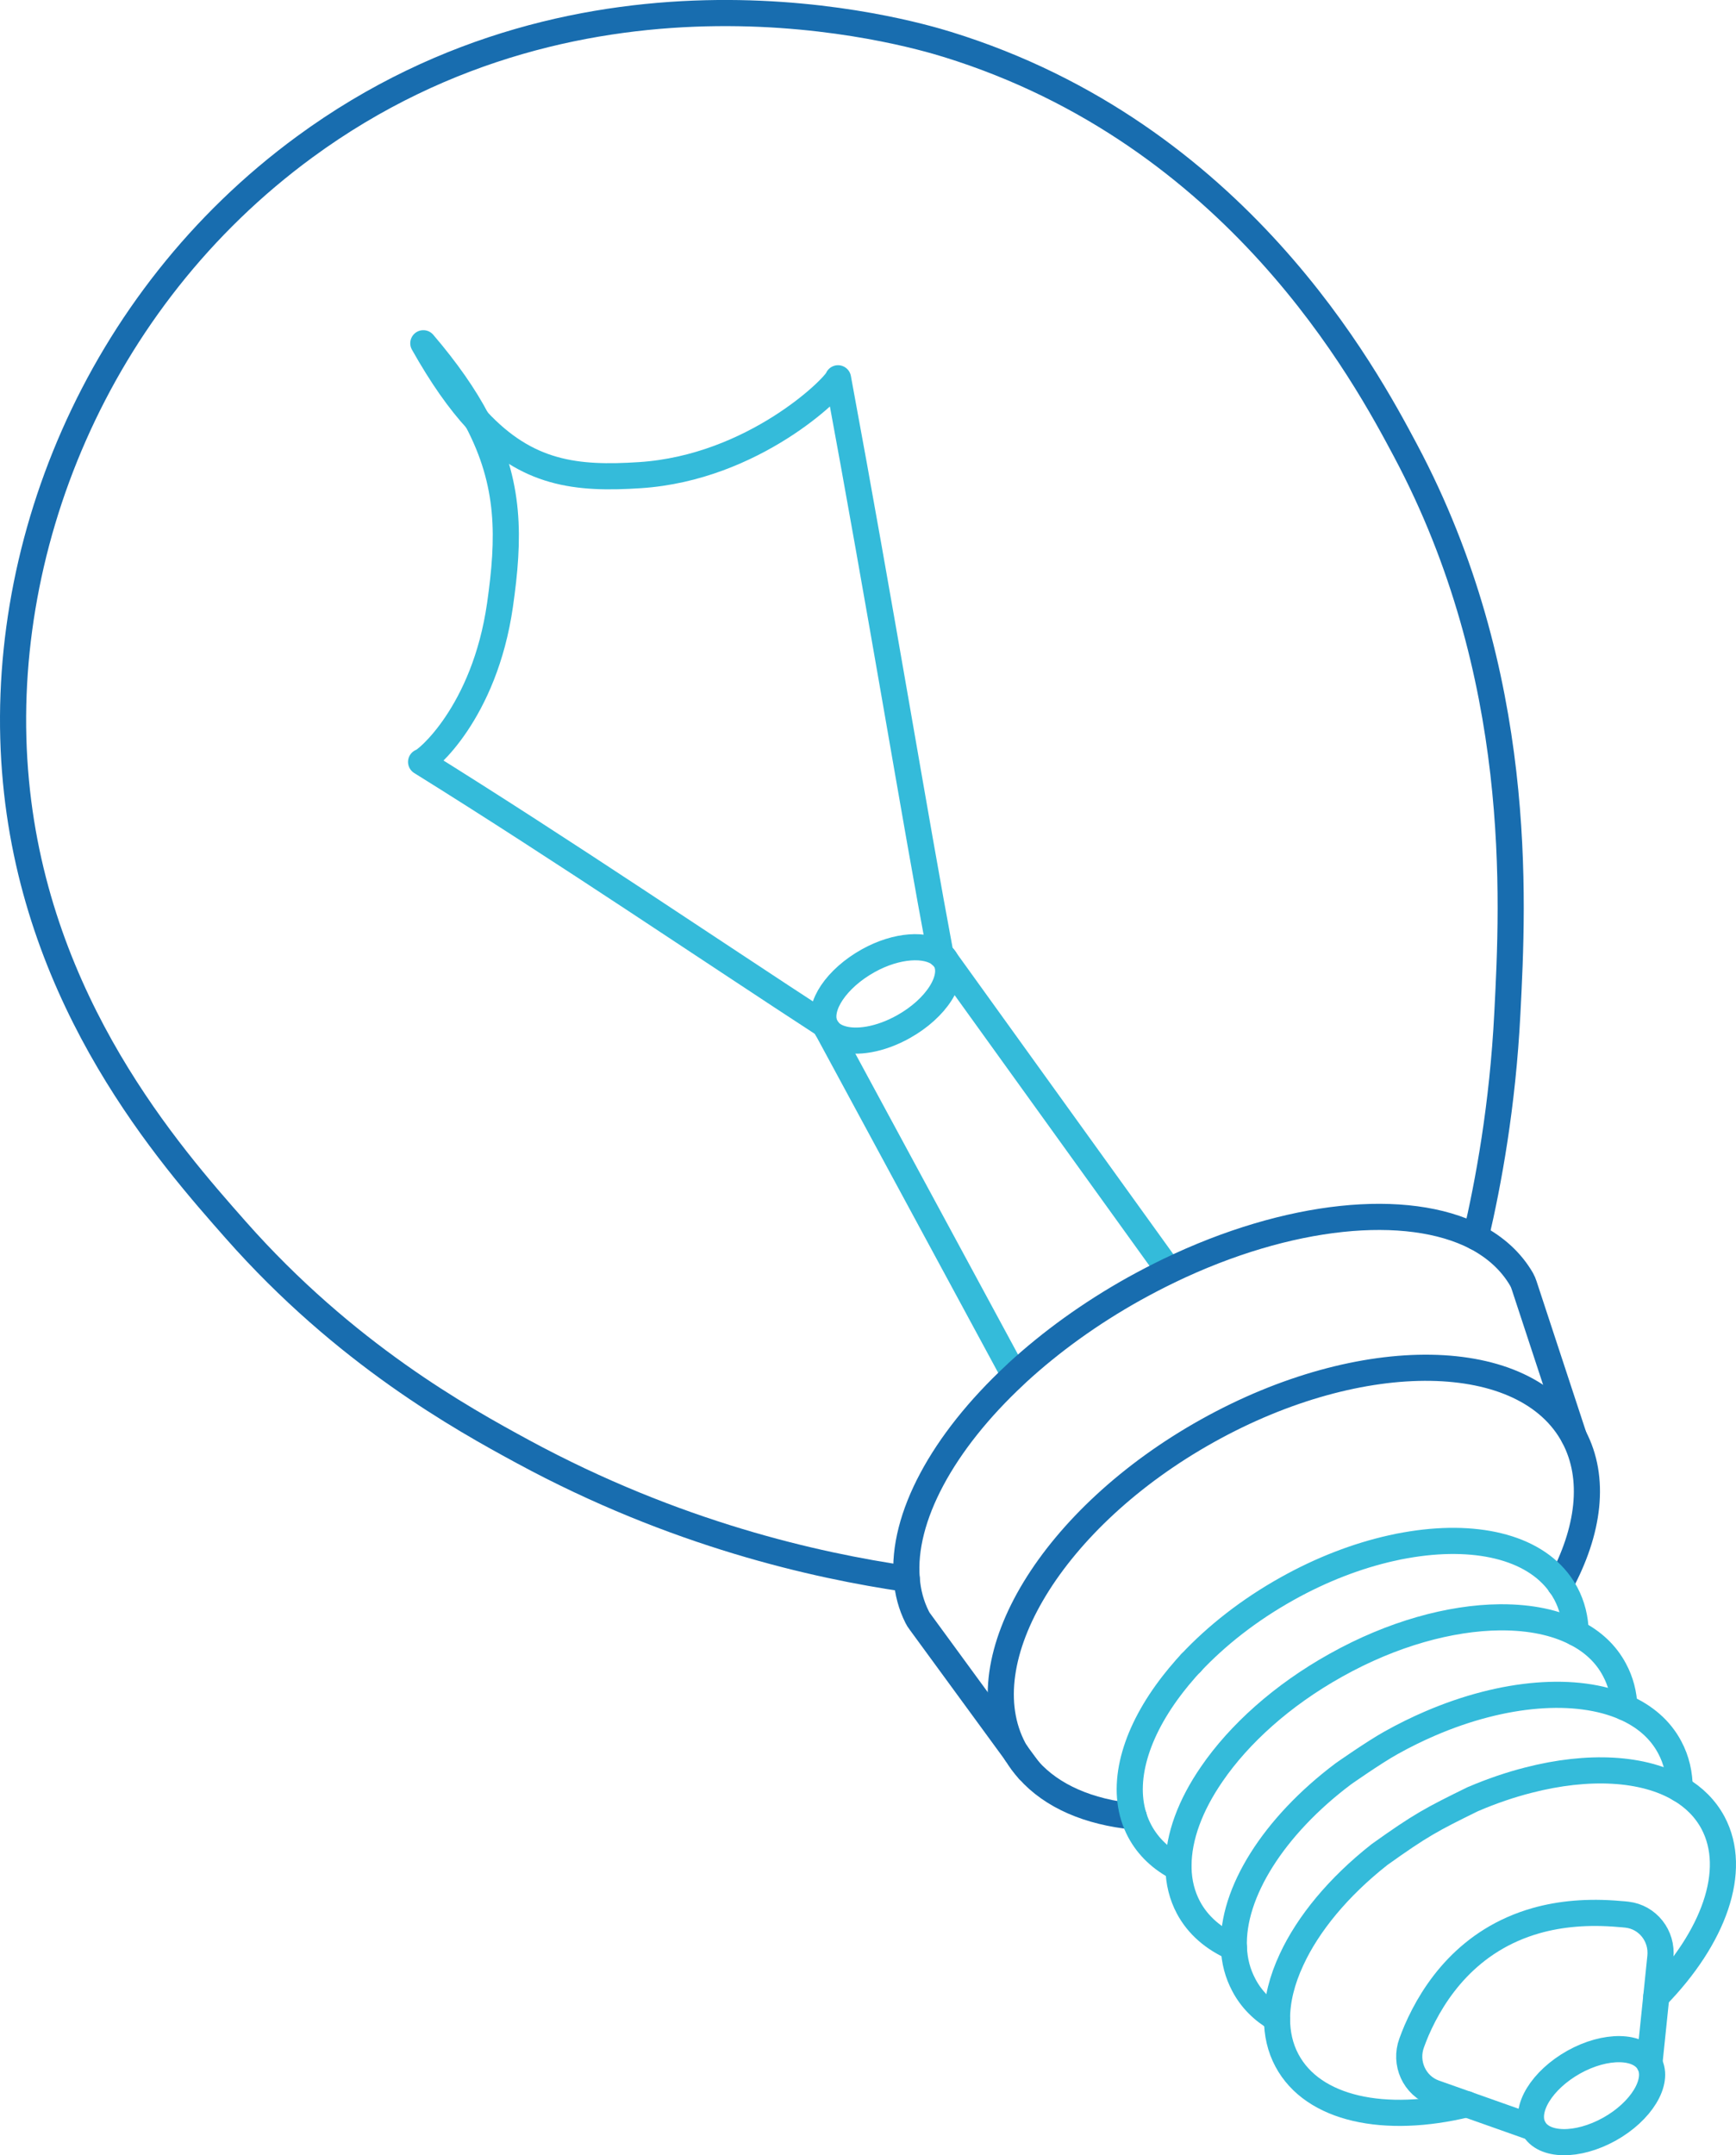
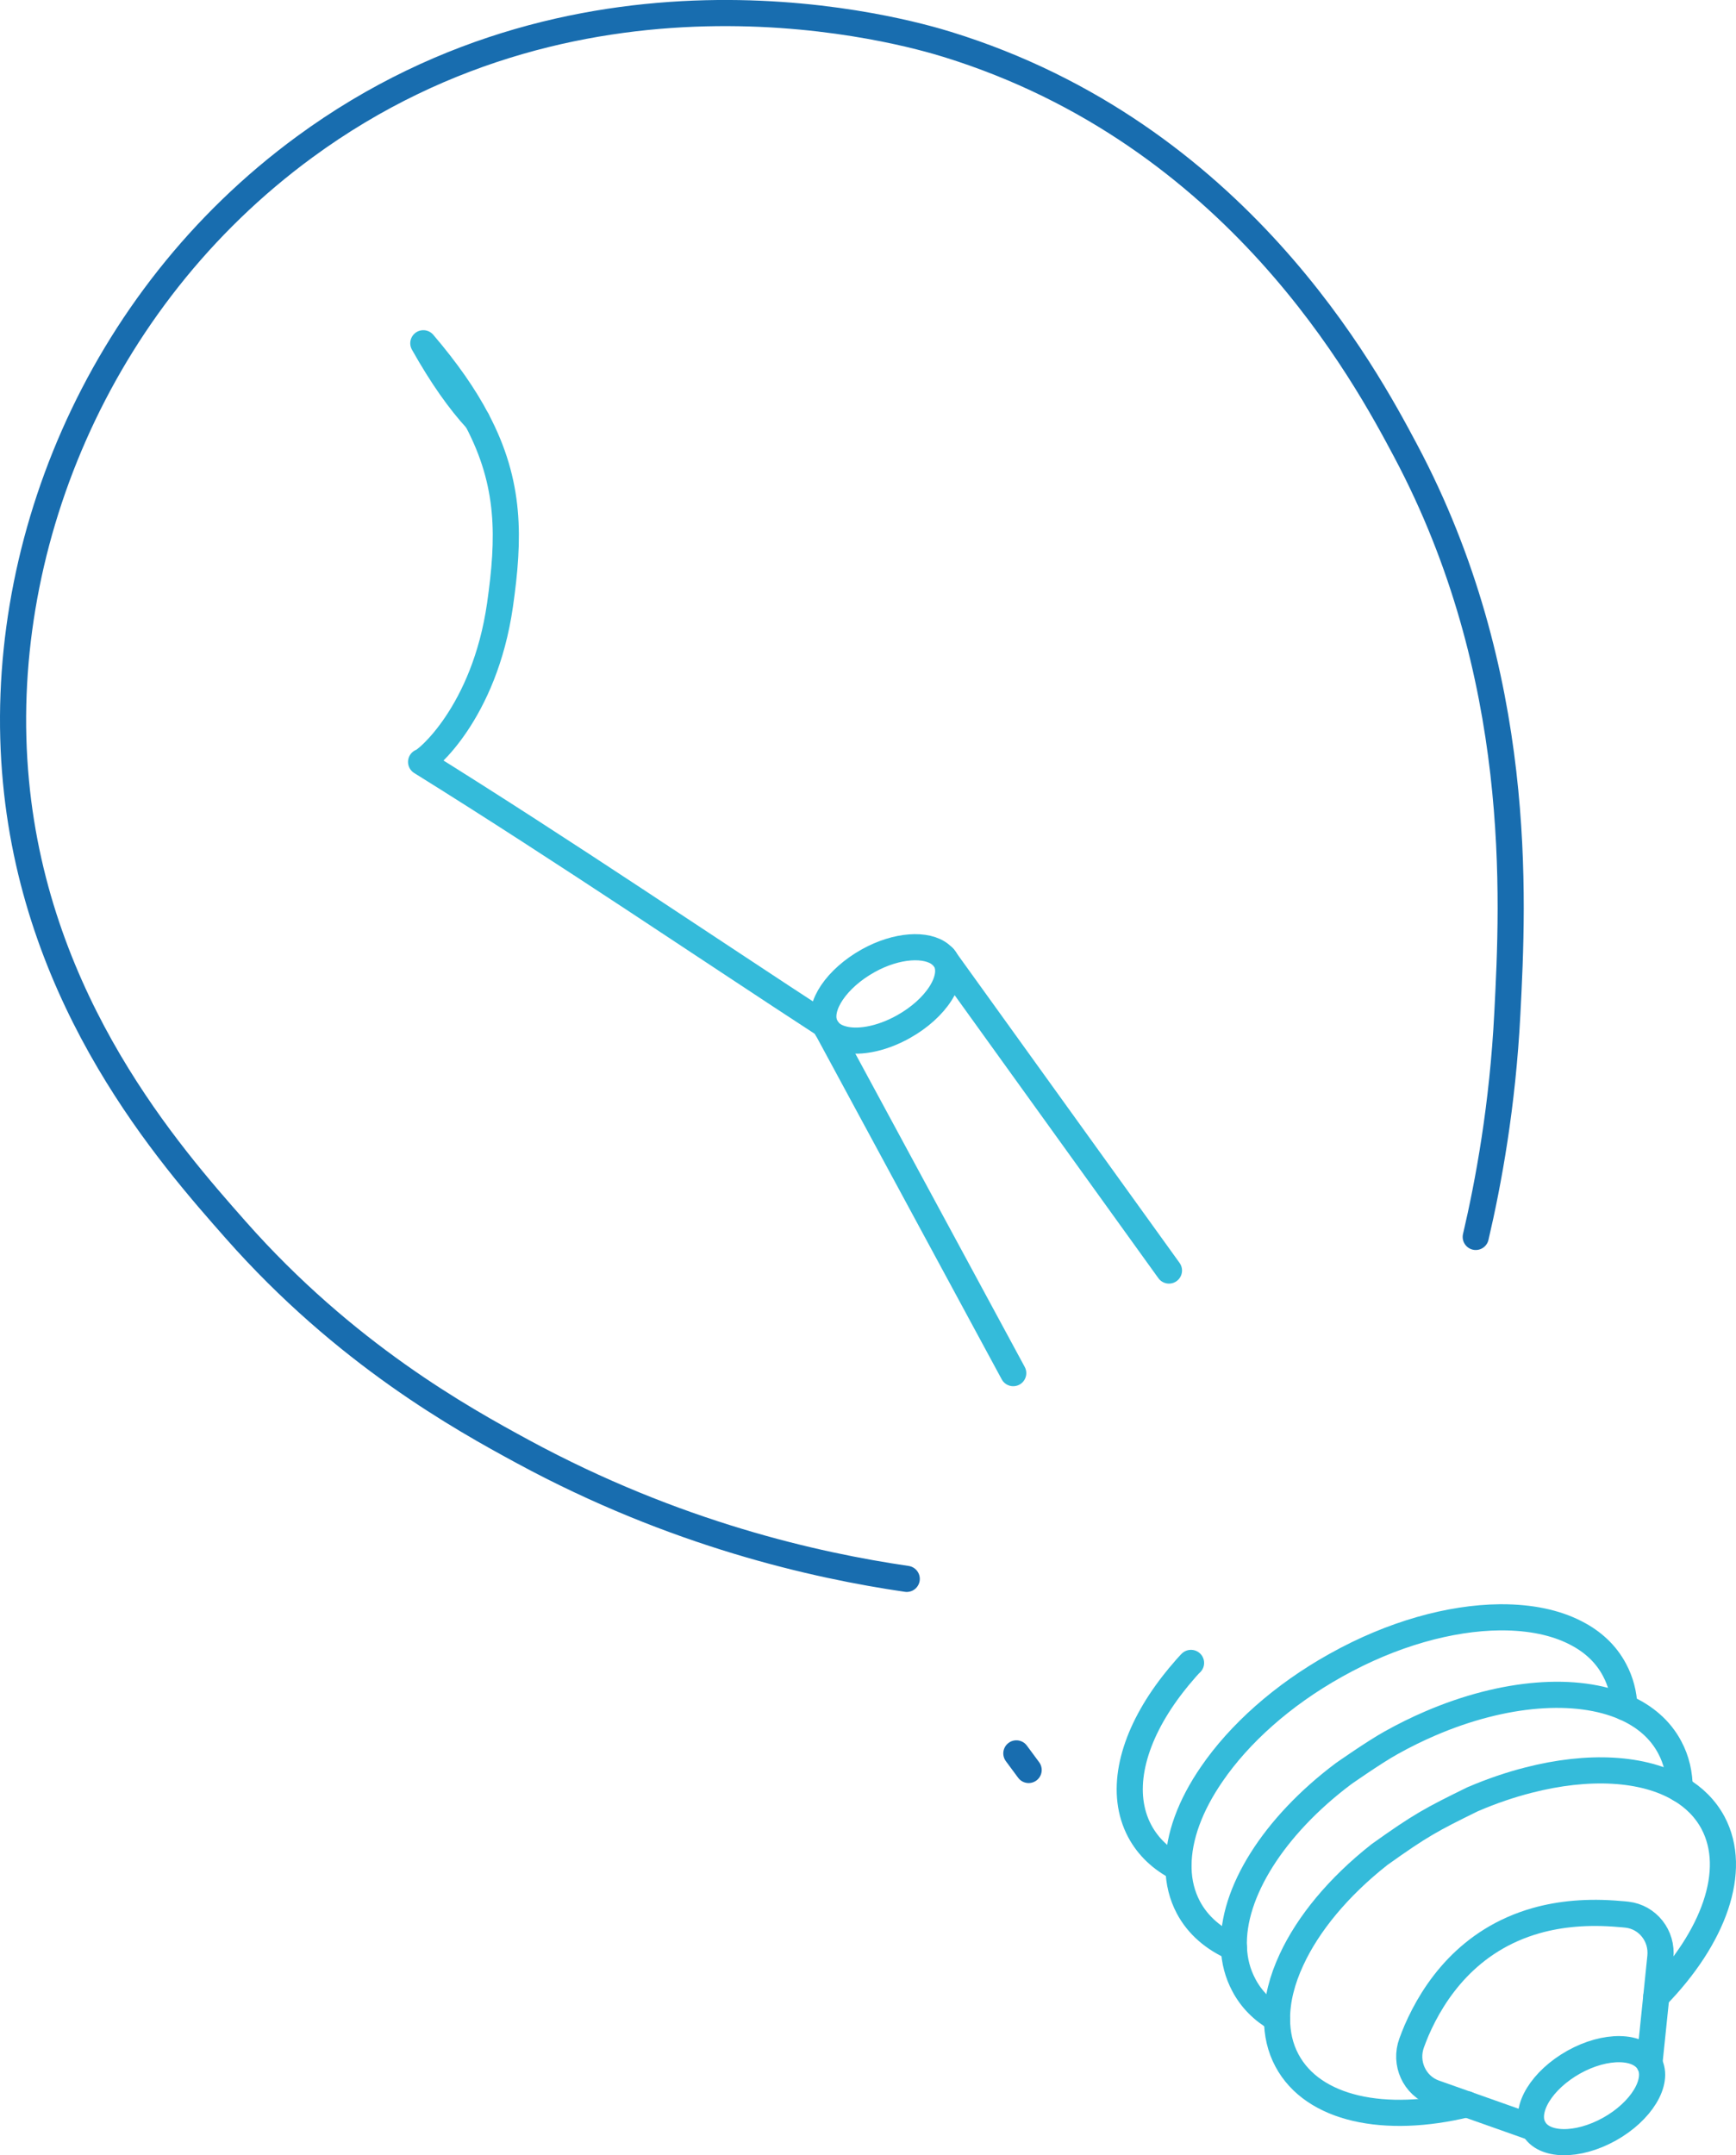
<svg xmlns="http://www.w3.org/2000/svg" id="Laag_2" data-name="Laag 2" viewBox="0 0 132.87 164.89">
  <defs>
    <style>
      .cls-1 {
        stroke: #34bbda;
      }

      .cls-1, .cls-2 {
        fill: none;
        stroke-linecap: round;
        stroke-linejoin: round;
        stroke-width: 2px;
      }

      .cls-2 {
        stroke: #186daf;
      }
    </style>
  </defs>
  <g id="lamp">
    <g>
      <line class="cls-1" x1="77.55" y1="105.05" x2="63.33" y2="78.76" />
      <line class="cls-1" x1="72.31" y1="73.36" x2="72.23" y2="73.25" />
      <line class="cls-1" x1="89.47" y1="97.2" x2="72.38" y2="73.47" />
      <path class="cls-1" d="M71.99,73.04c.05.03.09.07.13.11,0,.01.11.1.19.21.03.04.05.07.07.11.74,1.39-.71,3.67-3.24,5.08-1.77.99-3.61,1.29-4.81.89-.43-.14-.78-.37-.99-.69-.05-.05-.09-.11-.12-.17l-.09-.18c-.54-1.41.9-3.55,3.32-4.9,2.19-1.22,4.48-1.34,5.54-.47" />
      <path class="cls-1" d="M36.51,32.14c2.58,4.88,2.49,9.02,1.76,14.14-1.19,8.29-5.71,11.99-6.04,12.01,10.95,6.81,22.48,14.64,30.9,20.11" />
      <path class="cls-1" d="M36.51,32.14c-1.34-1.45-2.7-3.37-4.11-5.88,1.81,2.12,3.15,4.05,4.11,5.88Z" />
-       <path class="cls-1" d="M71.99,73.04h0c-1.93-10.25-4.57-26.44-7.85-44.1-.24.71-6.47,6.84-15.15,7.41-4.87.32-8.65-.08-12.48-4.21" />
-       <path class="cls-2" d="M77.78,134.13l-7.36-10.06c-.09-.11-.16-.23-.22-.35-.46-.91-.72-1.89-.8-2.93-.39-4.67,2.75-10.45,8.28-15.6.07-.07.14-.13.21-.2,2.53-2.32,5.54-4.51,8.93-6.4.87-.48,1.73-.93,2.6-1.35l.06-.03c9.15-4.41,18.21-5.28,23.47-2.58,1.51.79,2.71,1.87,3.51,3.25.08.14.14.29.19.44l3.81,11.58" />
      <line class="cls-2" x1="78.73" y1="135.41" x2="77.79" y2="134.14" />
-       <path class="cls-2" d="M86.77,138.97c-3.41-.34-6.24-1.53-8.04-3.56-.36-.39-.67-.81-.94-1.27h0s-.01,0-.01,0c-.06-.11-.12-.22-.18-.32-3.65-6.86,2.98-17.76,14.82-24.36,11.83-6.6,24.39-6.4,28.04.45,1.69,3.18,1.17,7.22-1.05,11.31" />
-       <path class="cls-1" d="M91.15,127.22h0c1.96-2.09,4.45-4.05,7.35-5.67,2.68-1.5,5.4-2.53,7.99-3.11h.01c.37-.09.73-.16,1.09-.22,5.24-.93,9.74.08,11.82,2.99.16.22.3.45.43.69.49.92.74,1.94.76,3.02" />
      <path class="cls-1" d="M90.2,142.91c-1.3-.66-2.32-1.61-2.97-2.83-.19-.36-.34-.72-.46-1.11-.94-3.05.36-6.88,3.27-10.47,0-.01.01-.01.01-.01.12-.16.26-.32.39-.47.21-.26.43-.5.66-.75h.01s.03-.03.04-.05h.01" />
      <path class="cls-1" d="M124.33,130.61c-.04-1.02-.29-1.99-.76-2.86-.65-1.23-1.67-2.17-2.97-2.83-1.55-.8-3.48-1.19-5.66-1.19h-.16c-3.77.04-8.22,1.25-12.54,3.67-4.11,2.29-7.4,5.27-9.49,8.32-1.65,2.39-2.55,4.82-2.55,7.01v.18c.02,1.08.27,2.1.76,3.02.73,1.37,1.94,2.4,3.48,3.07" />
      <path class="cls-1" d="M128.56,136.86c0-1.14-.24-2.21-.76-3.18-.73-1.38-1.93-2.4-3.47-3.07-3.66-1.59-9.21-1.19-14.86,1.24-1,.43-2,.92-3,1.48-1.3.72-3.65,2.37-3.65,2.37-5.34,4.01-8.56,9.13-8.38,13.3.04,1.02.29,1.98.76,2.86.57,1.09,1.44,1.95,2.54,2.59" />
      <path class="cls-1" d="M126.77,152.74c4.39-4.49,6.28-9.64,4.34-13.29-.58-1.08-1.45-1.95-2.55-2.59-2.76-1.63-6.98-1.86-11.59-.67-1.37.35-2.79.83-4.21,1.44,0,0,0,0-.01,0-3.22,1.58-4.01,2-7.18,4.26t-.01.01c-3.11,2.45-5.44,5.27-6.71,8.02-.73,1.56-1.11,3.09-1.11,4.52,0,1.14.24,2.22.76,3.19,2,3.75,7.5,4.88,13.78,3.35" />
      <path class="cls-1" d="M117.37,162.79l-5.09-1.8-2.49-.88c-1.53-.55-2.32-2.27-1.74-3.83.11-.3.23-.61.37-.94,1.31-3.02,3.96-6.94,9.17-8.41,1.81-.51,3.92-.72,6.39-.5h0c.18.01.36.03.55.05,1.58.18,2.72,1.62,2.55,3.24l-.31,3.02-.53,5.12" />
      <path class="cls-1" d="M117.37,162.79c-.73-1.42.64-3.66,3.08-5.03,2.44-1.36,5.04-1.32,5.79.1.76,1.41-.62,3.67-3.06,5.03-2.45,1.36-5.04,1.32-5.8-.09h0s-.01,0-.01,0Z" />
      <path class="cls-2" d="M69.4,120.79c-6.98-1.02-17.72-3.42-29.37-9.73-4.69-2.54-13.6-7.47-21.99-16.97-5.05-5.72-15.22-17.24-16.82-34.32C-.44,42.21,7.34,22.95,23.32,11.24,44.98-4.64,69.38,2.43,72.51,3.4c22.17,6.85,32.03,25.37,35.06,31.06,9.13,17.15,8.25,34.29,7.8,43.05-.36,7.1-1.45,12.97-2.42,17.12" />
    </g>
  </g>
</svg>